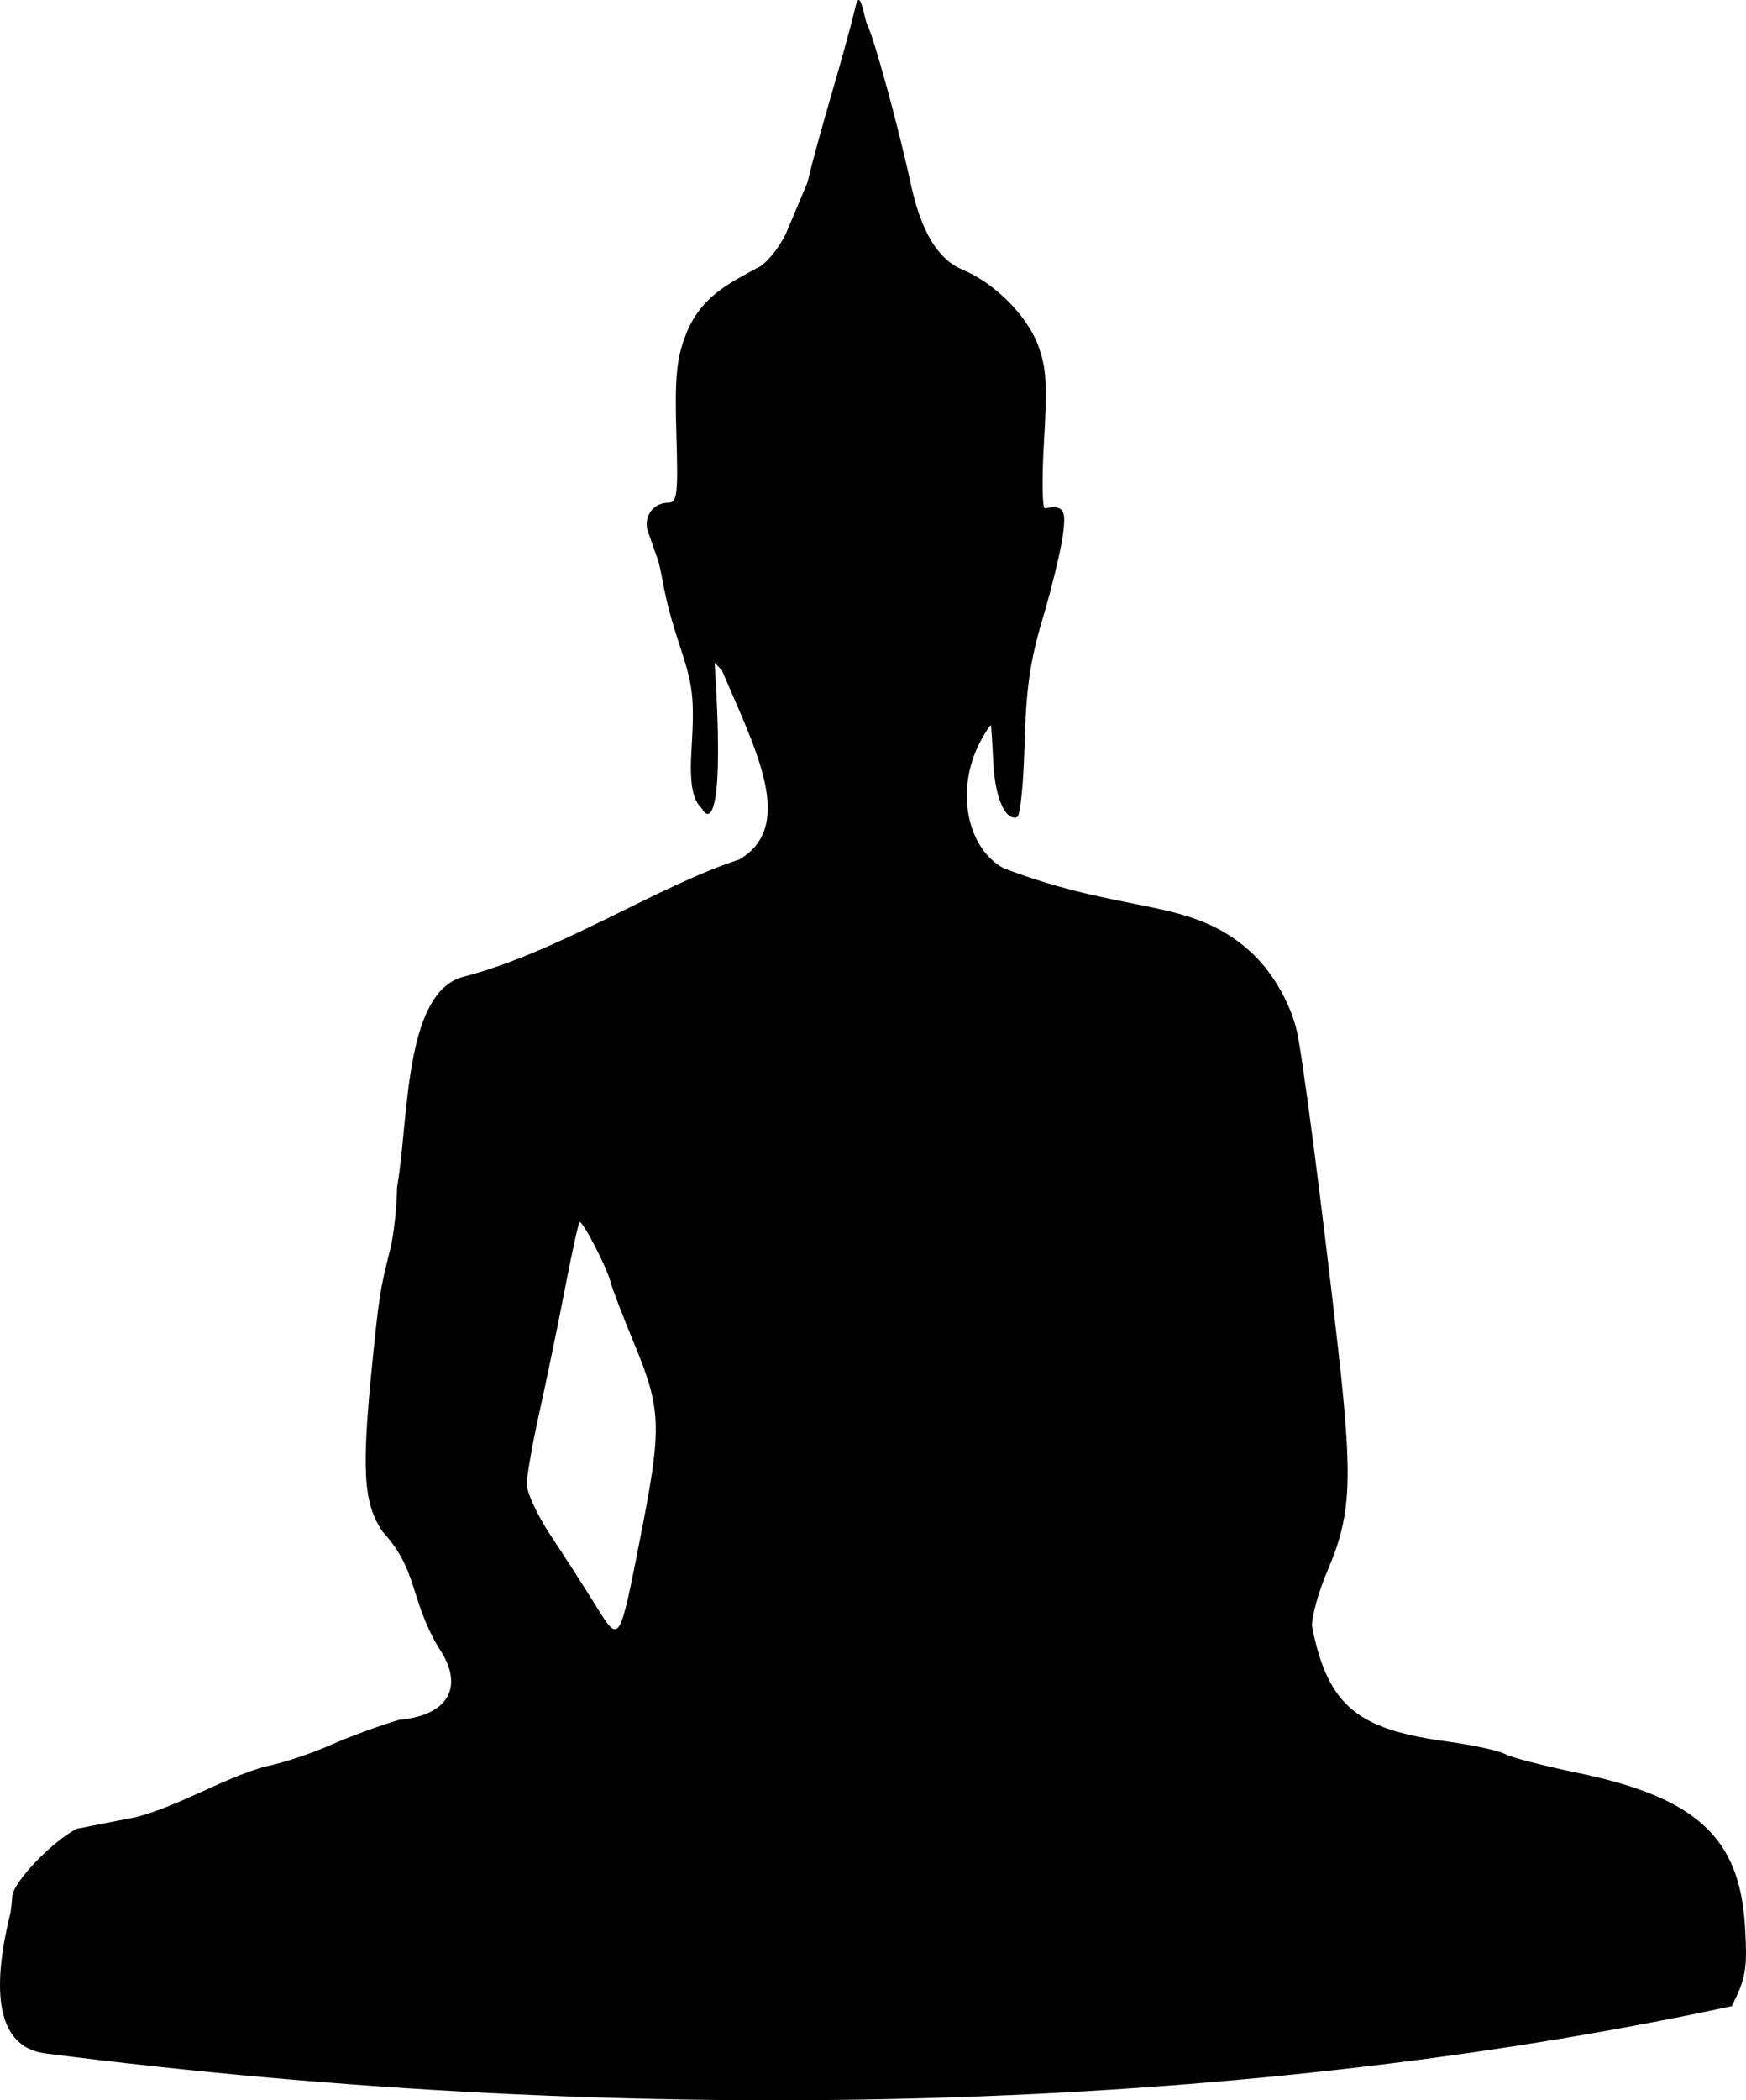
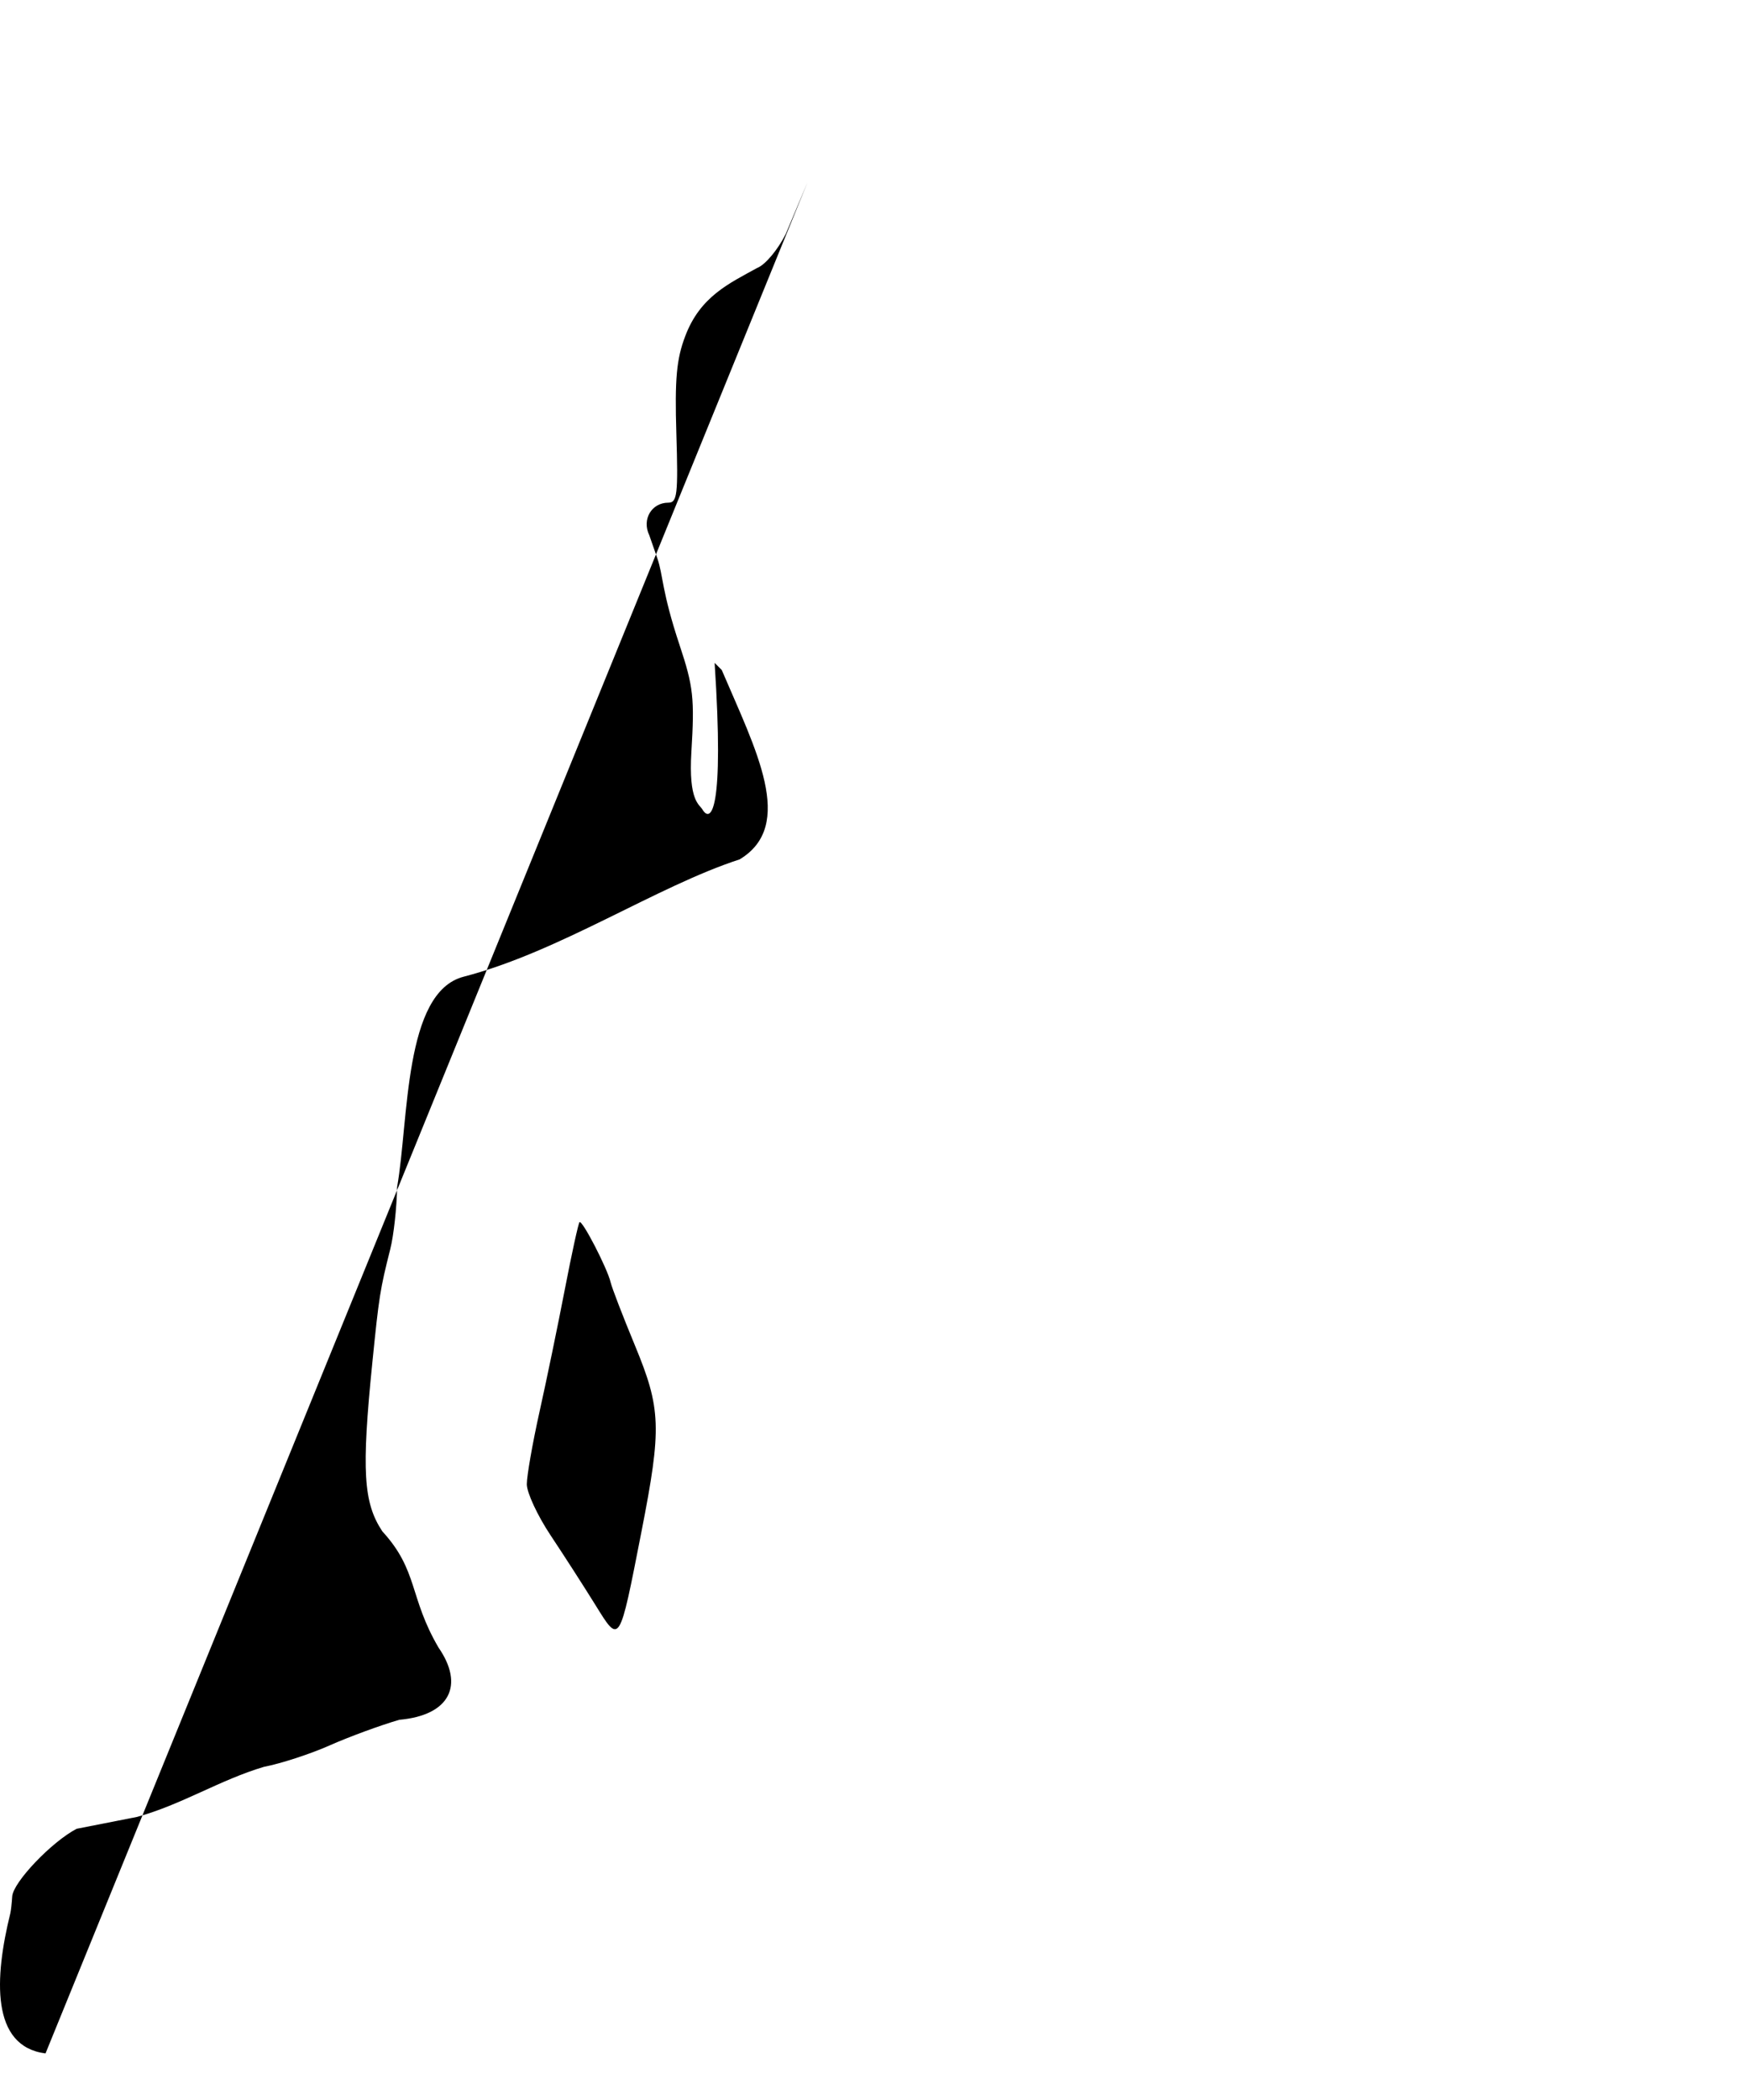
<svg xmlns="http://www.w3.org/2000/svg" version="1.0" width="360.079" height="432.87" id="svg2">
  <defs id="defs4" />
  <g transform="translate(-333.63,-72.079)" id="layer1">
-     <path d="m 343.016,495.296 c -11.296,-1.443 -10.544,-15.571 -7.263,-28.849 0.13,-0.527 0.308,-2.107 0.396,-3.511 0.182,-2.917 8.118,-11.244 13.285,-13.94 l 12.409,-2.438 c 9.124,-2.465 17.213,-7.674 26.238,-10.334 3.475,-0.665 9.563,-2.649 13.529,-4.41 3.967,-1.761 10.43,-4.137 14.363,-5.28 10.476,-0.929 13.435,-7.168 8.102,-14.875 -6.104,-10.416 -4.159,-15.863 -11.599,-23.968 -3.917,-5.919 -4.306,-12.481 -2.062,-34.734 1.39,-13.784 1.593,-15.066 3.702,-23.435 0.708,-2.809 1.341,-8.554 1.407,-12.767 2.434,-13.798 1.348,-40.177 13.719,-43.374 19.724,-5.098 39.831,-18.637 56.915,-24.176 11.664,-7.006 3.305,-22.673 -3.681,-39.04 l -1.469,-1.471 c 2.018,30.678 -0.765,33.17 -2.531,30.194 -0.614,-1.035 -2.878,-1.711 -2.262,-11.82 0.675,-11.079 0.408,-13.501 -2.43,-22.023 -3.728,-11.196 -3.385,-14.437 -4.584,-17.874 l -1.66,-4.757 c -1.579,-3.272 0.445,-6.734 3.935,-6.731 1.821,0.001 2.024,-1.753 1.642,-14.192 -0.346,-11.277 0.028,-15.409 1.823,-20.109 3.076,-8.21 9.116,-10.915 14.834,-14.073 1.655,-0.629 4.275,-3.743 5.919,-7.035 l 4.472,-10.622 c 2.649,-11.179 7.111,-24.676 9.876,-36.107 0.984,-4.276 1.75,2.018 2.395,3.528 1.368,2.485 6.494,21.165 9.016,32.858 2.132,9.887 5.586,15.601 10.728,17.75 6.516,2.723 13.155,9.333 15.476,15.411 1.754,4.593 1.985,8.124 1.29,19.752 -0.465,7.788 -0.384,14.081 0.181,13.985 3.961,-0.672 4.493,0.232 3.607,6.137 -0.496,3.305 -2.369,10.917 -4.163,16.916 -2.493,8.336 -3.352,14.364 -3.642,25.566 -0.209,8.062 -0.9,14.832 -1.535,15.044 -2.409,0.803 -4.52,-3.916 -4.892,-10.932 -0.212,-4.004 -0.429,-7.567 -0.482,-7.918 -0.053,-0.351 -0.983,0.997 -2.066,2.995 -5.579,10.295 -2.761,22.394 4.623,26.369 25.154,9.638 38.255,5.993 50.611,16.926 4.565,4.008 8.4,10.439 9.867,16.549 1.13,4.706 5.197,35.941 8.523,65.469 3.072,27.271 2.735,34.379 -2.176,45.858 -1.827,4.27 -3.264,9.412 -3.195,11.427 3.316,17.182 10.2,21.369 28.076,23.801 5.147,0.704 10.44,1.859 11.761,2.566 1.321,0.707 7.894,2.416 14.606,3.797 24.802,5.103 33.79,13.312 34.863,31.839 0.501,8.652 0.182,10.55 -2.739,16.315 -101.934,21.896 -225.115,25.413 -347.76,9.744 z m 122.915,-107.594 c 4.185,-21.368 4.044,-25.288 -1.386,-38.392 -2.473,-5.969 -4.715,-11.79 -4.983,-12.937 -0.676,-2.893 -5.877,-12.943 -6.418,-12.401 -0.243,0.244 -1.606,6.475 -3.029,13.848 -1.423,7.373 -3.769,18.714 -5.214,25.201 -1.445,6.488 -2.627,13.22 -2.627,14.961 0,1.741 2.211,6.487 4.914,10.546 2.703,4.06 6.829,10.468 9.17,14.24 5.131,8.268 4.945,8.56 9.573,-15.066 z" id="path8809" style="fill:#000000" />
+     <path d="m 343.016,495.296 c -11.296,-1.443 -10.544,-15.571 -7.263,-28.849 0.13,-0.527 0.308,-2.107 0.396,-3.511 0.182,-2.917 8.118,-11.244 13.285,-13.94 l 12.409,-2.438 c 9.124,-2.465 17.213,-7.674 26.238,-10.334 3.475,-0.665 9.563,-2.649 13.529,-4.41 3.967,-1.761 10.43,-4.137 14.363,-5.28 10.476,-0.929 13.435,-7.168 8.102,-14.875 -6.104,-10.416 -4.159,-15.863 -11.599,-23.968 -3.917,-5.919 -4.306,-12.481 -2.062,-34.734 1.39,-13.784 1.593,-15.066 3.702,-23.435 0.708,-2.809 1.341,-8.554 1.407,-12.767 2.434,-13.798 1.348,-40.177 13.719,-43.374 19.724,-5.098 39.831,-18.637 56.915,-24.176 11.664,-7.006 3.305,-22.673 -3.681,-39.04 l -1.469,-1.471 c 2.018,30.678 -0.765,33.17 -2.531,30.194 -0.614,-1.035 -2.878,-1.711 -2.262,-11.82 0.675,-11.079 0.408,-13.501 -2.43,-22.023 -3.728,-11.196 -3.385,-14.437 -4.584,-17.874 l -1.66,-4.757 c -1.579,-3.272 0.445,-6.734 3.935,-6.731 1.821,0.001 2.024,-1.753 1.642,-14.192 -0.346,-11.277 0.028,-15.409 1.823,-20.109 3.076,-8.21 9.116,-10.915 14.834,-14.073 1.655,-0.629 4.275,-3.743 5.919,-7.035 l 4.472,-10.622 z m 122.915,-107.594 c 4.185,-21.368 4.044,-25.288 -1.386,-38.392 -2.473,-5.969 -4.715,-11.79 -4.983,-12.937 -0.676,-2.893 -5.877,-12.943 -6.418,-12.401 -0.243,0.244 -1.606,6.475 -3.029,13.848 -1.423,7.373 -3.769,18.714 -5.214,25.201 -1.445,6.488 -2.627,13.22 -2.627,14.961 0,1.741 2.211,6.487 4.914,10.546 2.703,4.06 6.829,10.468 9.17,14.24 5.131,8.268 4.945,8.56 9.573,-15.066 z" id="path8809" style="fill:#000000" />
  </g>
</svg>